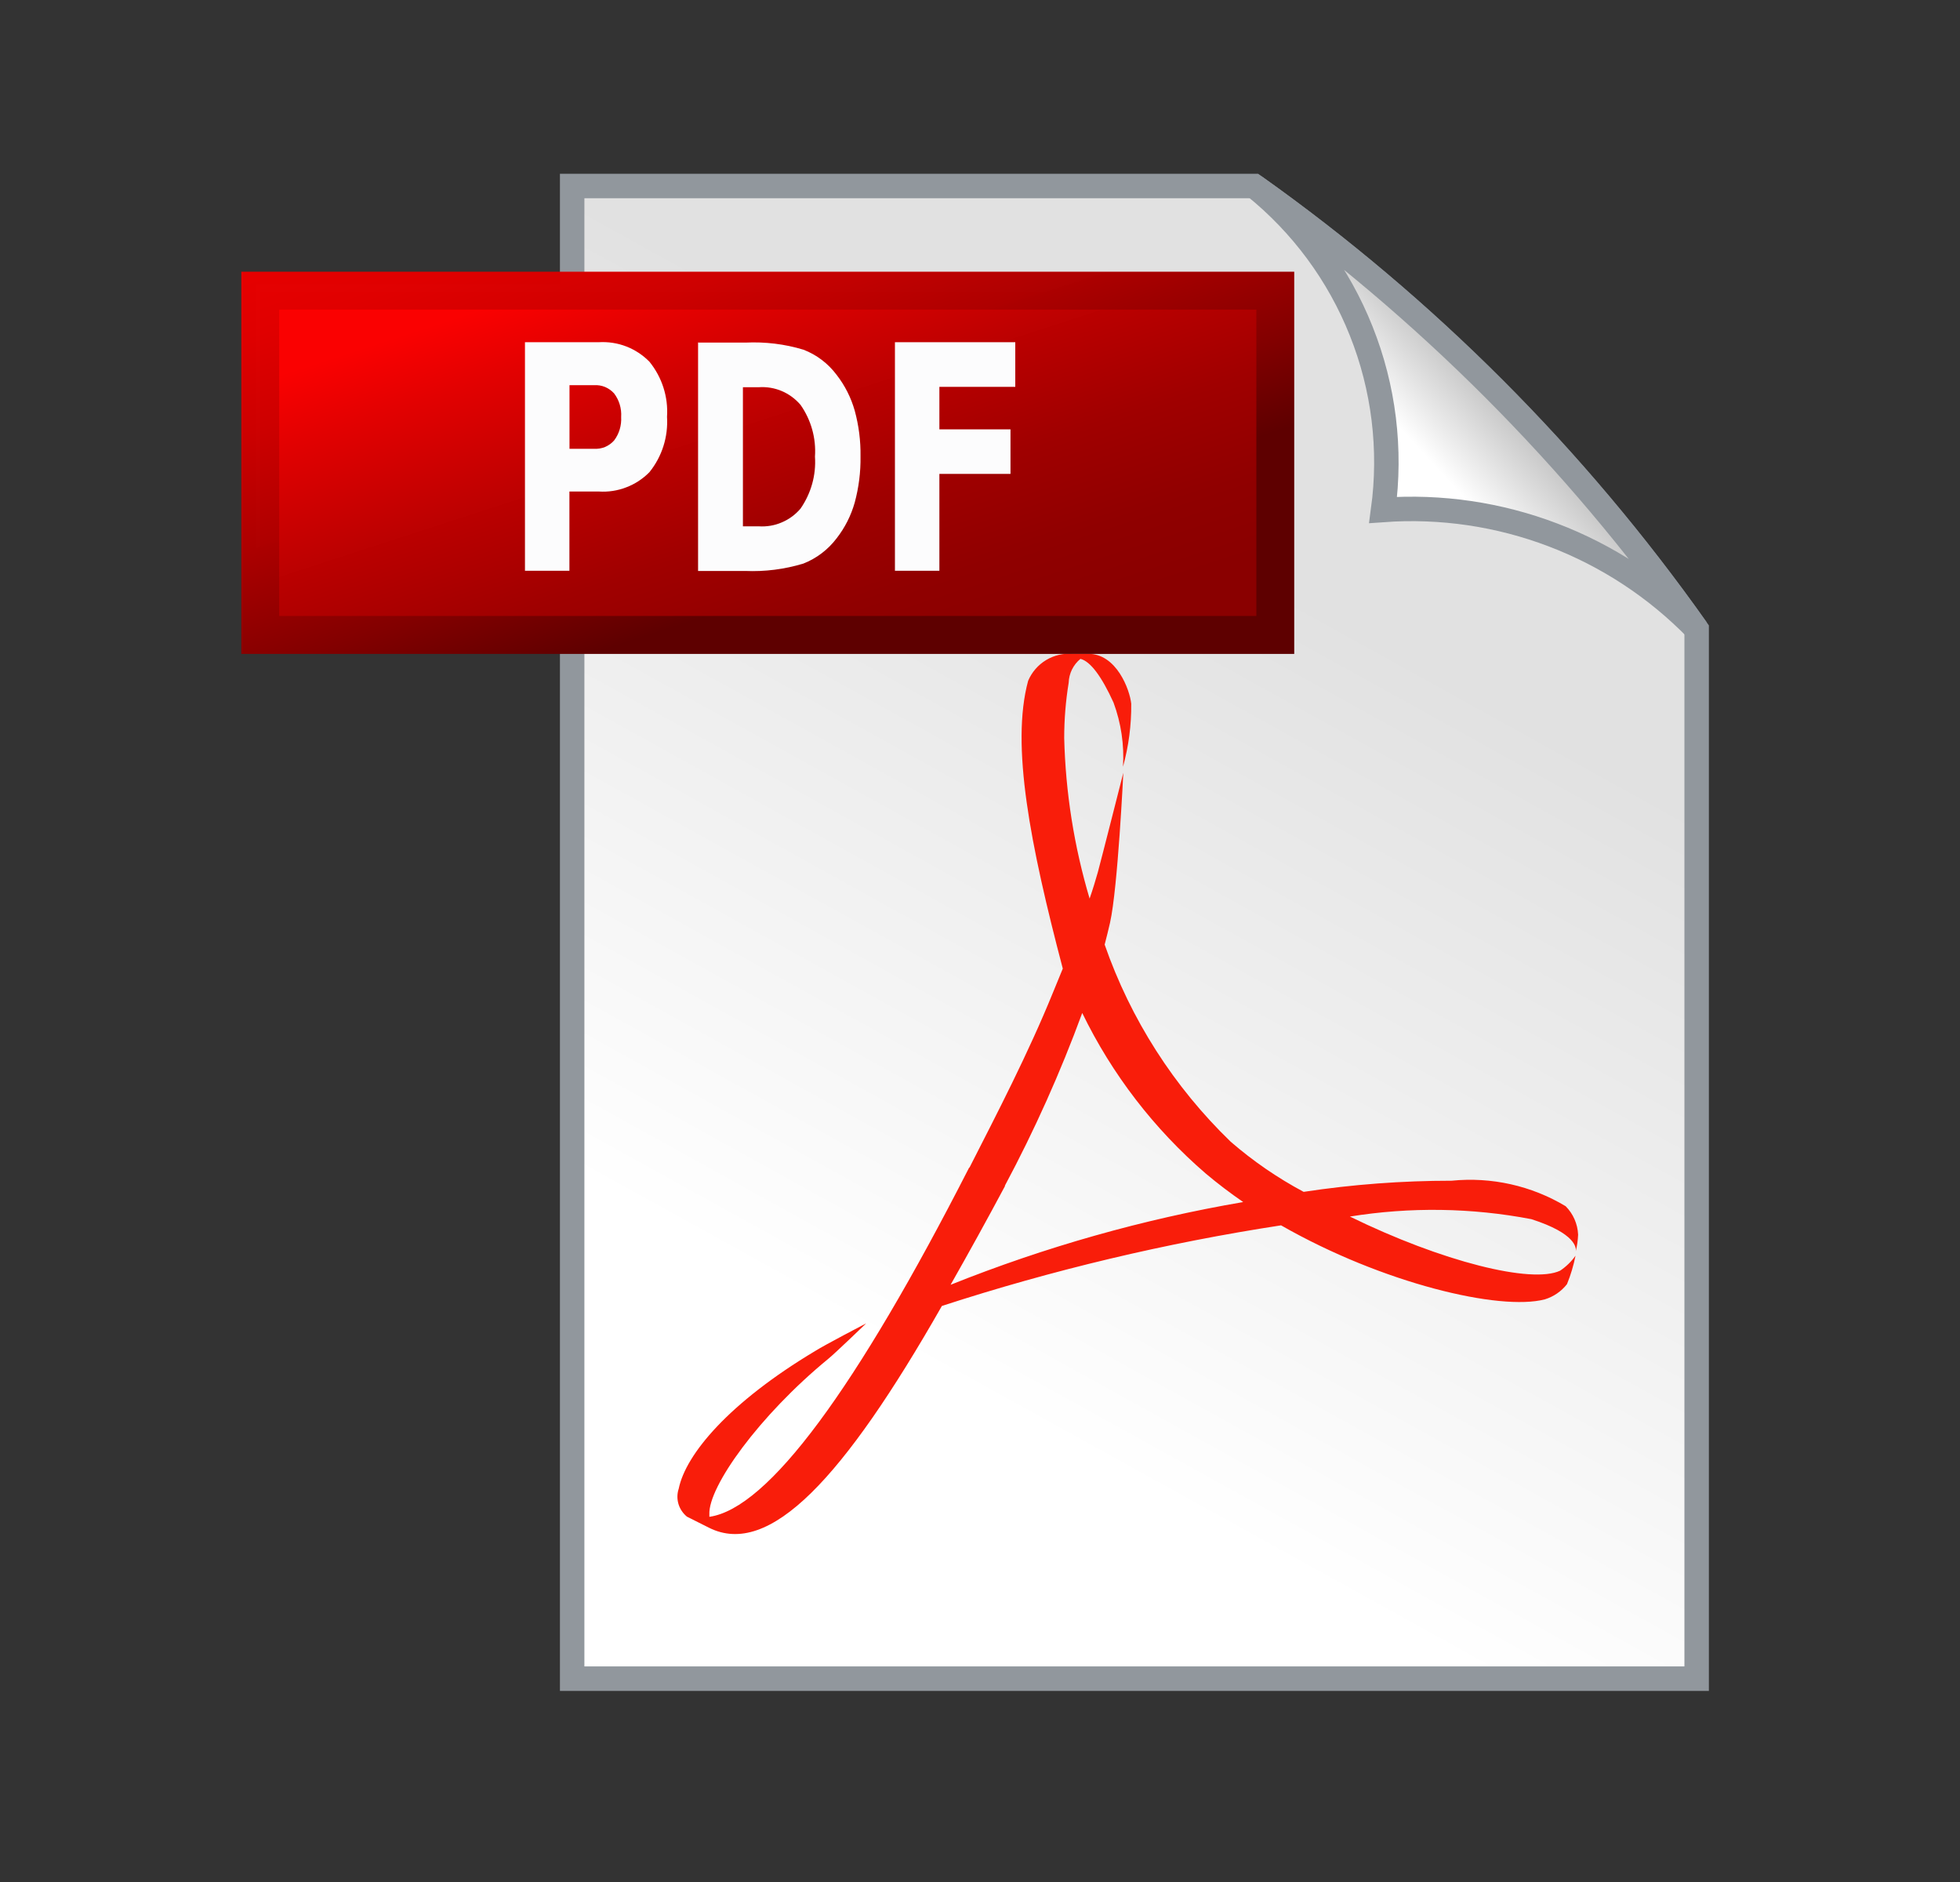
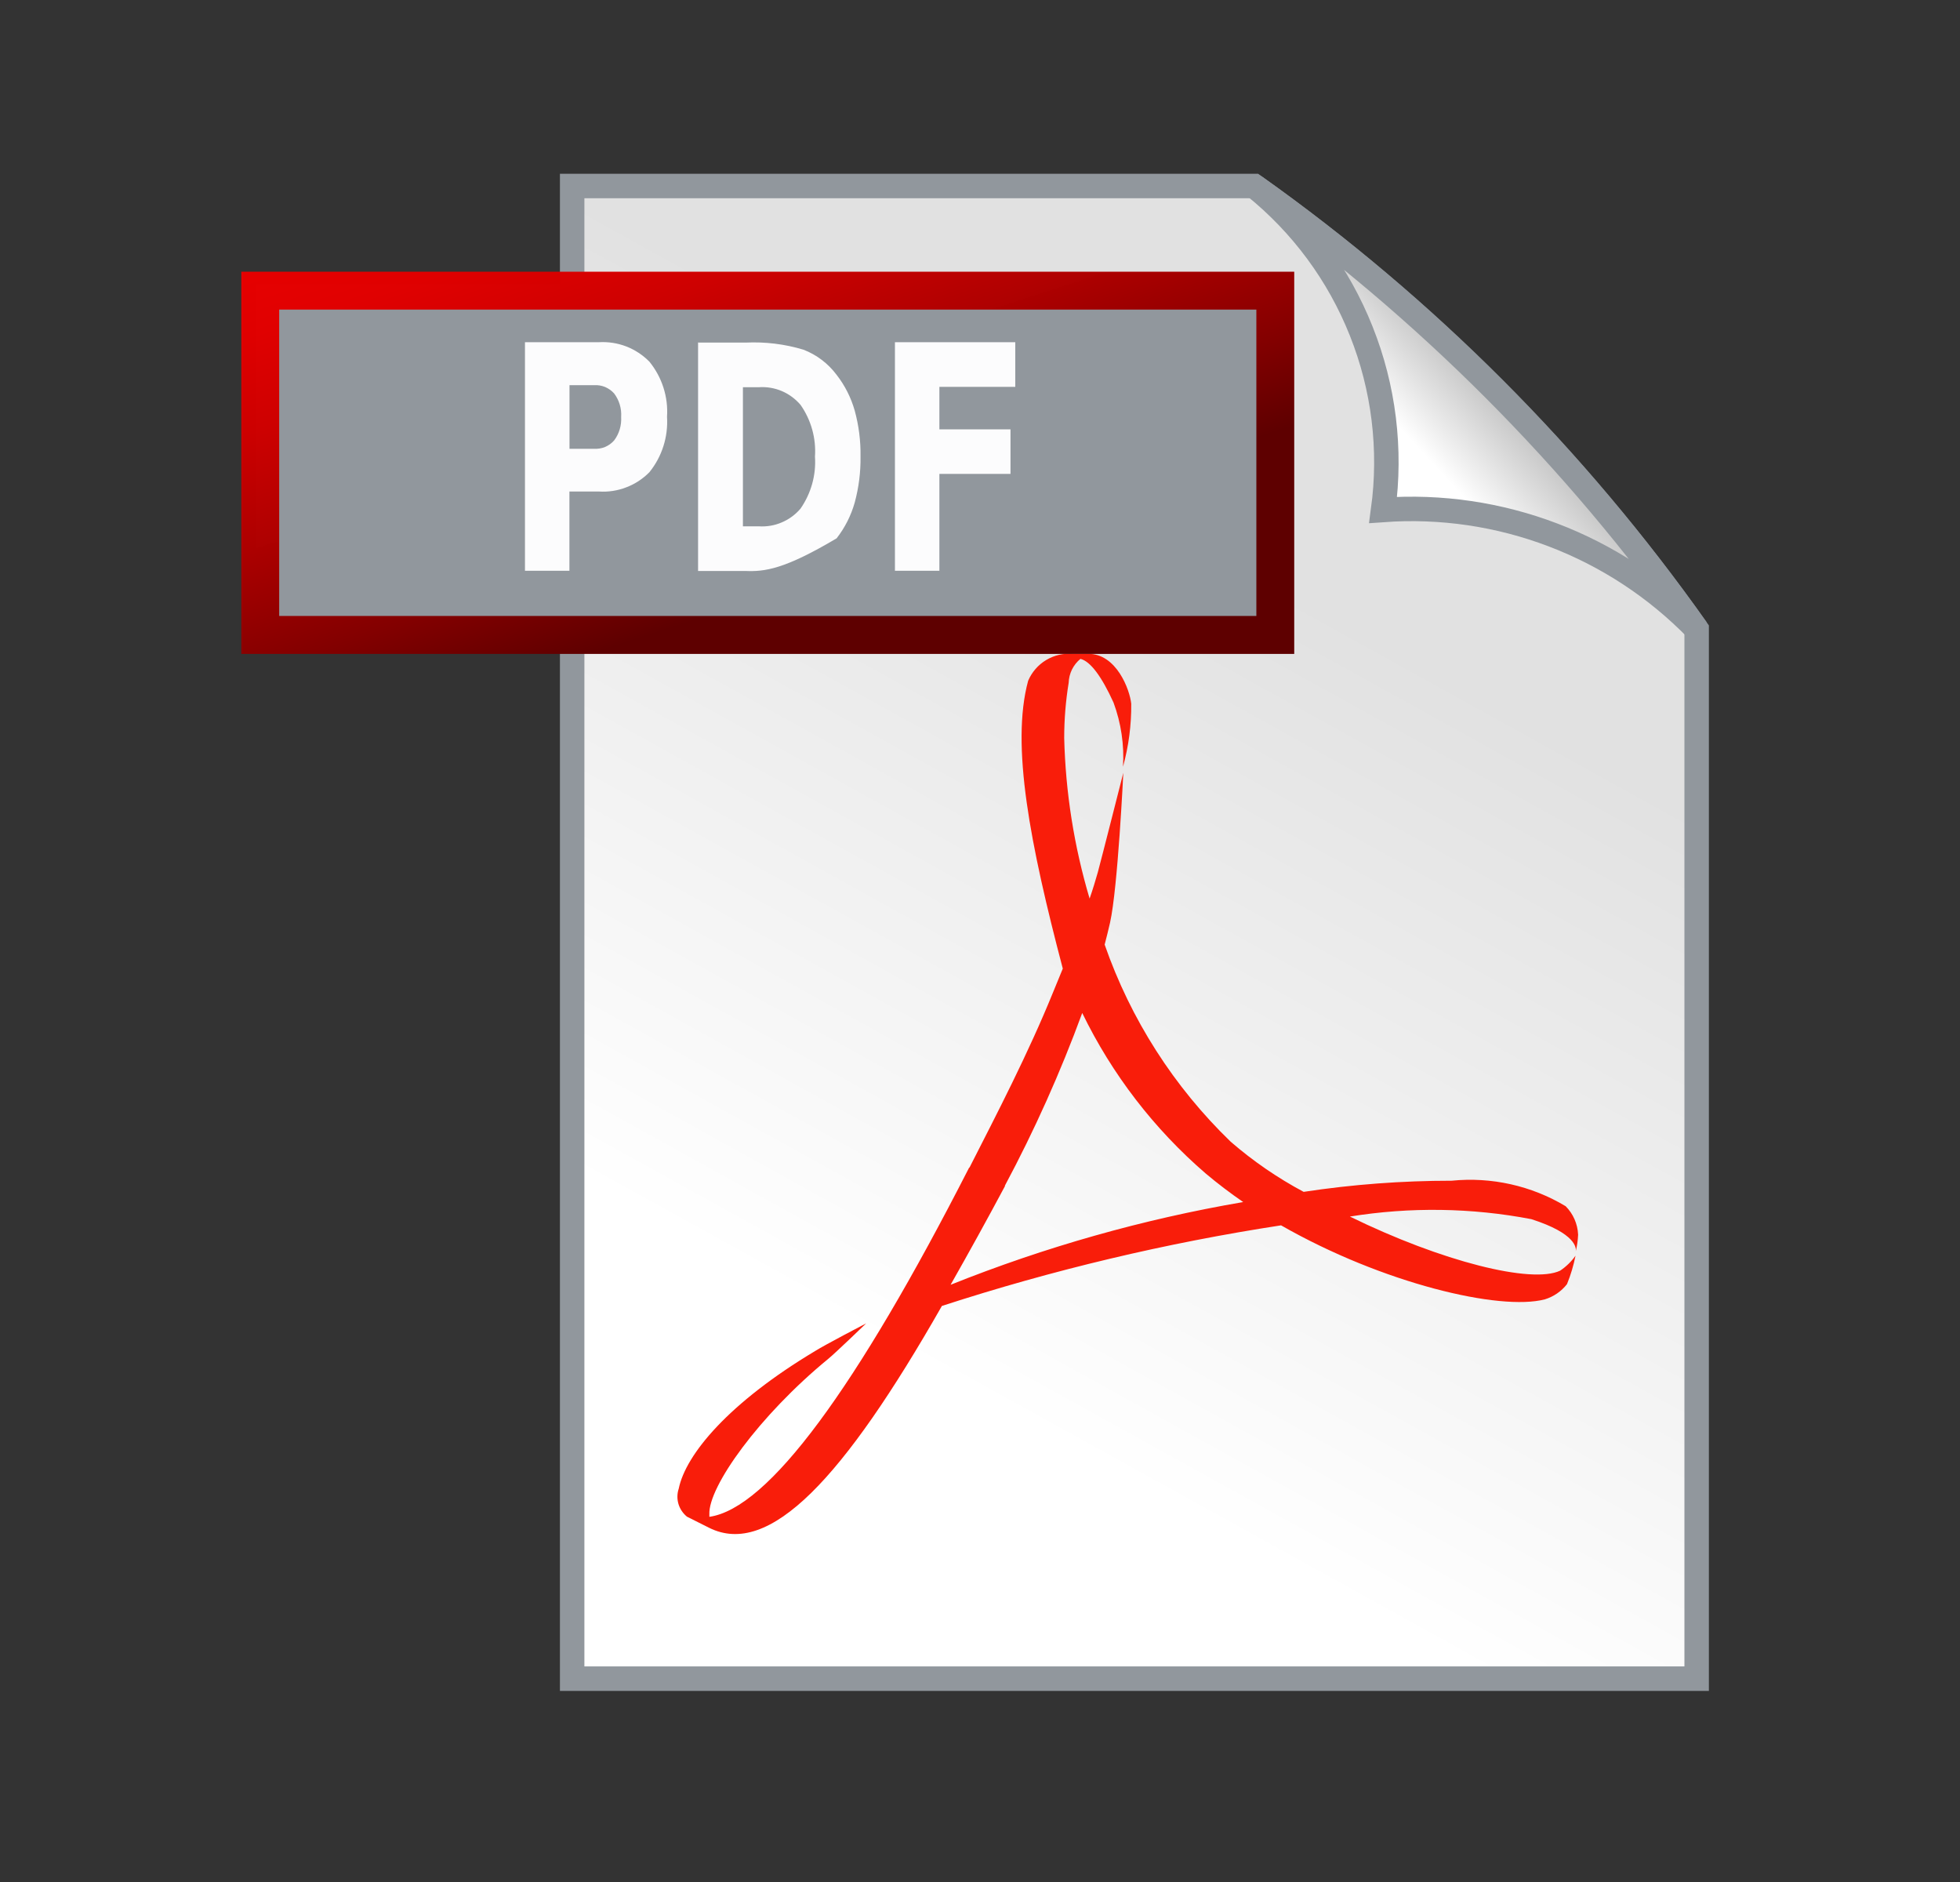
<svg xmlns="http://www.w3.org/2000/svg" width="25" height="24" viewBox="0 0 25 24" fill="none">
  <rect x="0" y="0" width="25" height="24" fill="#333333" stroke="none" />
  <g id="PDF">
    <path id="Vector" d="M7.298 2.372H15.998C18.186 3.922 20.095 5.834 21.641 8.025V21.407H7.298V2.372Z" fill="url(#paint0_linear_6131_3407)" />
    <path id="Vector_2" d="M7.298 2.372H15.998C18.186 3.922 20.095 5.834 21.641 8.025V21.407H7.298V2.372Z" stroke="#91979D" stroke-width="0.312" />
    <path id="Vector_3" d="M15.996 2.372C18.182 3.925 20.09 5.837 21.641 8.025C21.125 7.495 20.5 7.085 19.809 6.822C19.119 6.559 18.379 6.45 17.642 6.503C17.747 5.731 17.651 4.944 17.362 4.221C17.074 3.497 16.603 2.86 15.996 2.372Z" fill="url(#paint1_linear_6131_3407)" />
    <path id="Vector_4" d="M15.996 2.372C18.182 3.925 20.09 5.837 21.641 8.025C21.125 7.495 20.5 7.085 19.809 6.822C19.119 6.559 18.379 6.45 17.642 6.503C17.747 5.731 17.651 4.944 17.362 4.221C17.074 3.497 16.603 2.86 15.996 2.372V2.372Z" stroke="#91979D" stroke-width="0.312" />
    <path id="Vector_5" d="M4.504 4.872H15.079V6.897H4.504V4.872Z" stroke="#91979D" stroke-width="2.5" />
    <path id="Vector_6" d="M12.365 14.891C12.714 14.206 13.115 13.434 13.43 12.659L13.556 12.352C13.14 10.771 12.891 9.502 13.114 8.682C13.161 8.571 13.241 8.479 13.344 8.417C13.447 8.355 13.567 8.328 13.686 8.338H13.877C14.24 8.333 14.41 8.794 14.429 8.974C14.432 9.245 14.396 9.516 14.324 9.778C14.341 9.499 14.3 9.221 14.203 8.959C14.053 8.63 13.91 8.434 13.781 8.402C13.736 8.439 13.699 8.486 13.673 8.538C13.647 8.591 13.633 8.649 13.631 8.707C13.593 8.94 13.574 9.176 13.574 9.412C13.591 10.105 13.7 10.793 13.898 11.459C13.939 11.341 13.973 11.229 14.003 11.123C14.048 10.957 14.328 9.855 14.328 9.855C14.328 9.855 14.258 11.322 14.159 11.765C14.138 11.859 14.114 11.952 14.09 12.046C14.422 12.999 14.973 13.86 15.698 14.56C15.983 14.807 16.295 15.021 16.628 15.199C17.253 15.104 17.884 15.057 18.516 15.057C19.023 15.006 19.533 15.12 19.97 15.382C20.066 15.479 20.123 15.608 20.129 15.745C20.126 15.816 20.116 15.887 20.099 15.956C20.106 15.918 20.106 15.731 19.532 15.547C18.769 15.401 17.985 15.39 17.218 15.514C18.392 16.089 19.538 16.375 19.9 16.204C19.976 16.153 20.043 16.088 20.096 16.013C20.071 16.137 20.035 16.259 19.987 16.376C19.915 16.468 19.816 16.536 19.704 16.57C19.131 16.72 17.64 16.369 16.34 15.626C14.873 15.851 13.426 16.195 12.014 16.654C10.758 18.857 9.813 19.867 9.045 19.483L8.762 19.341C8.711 19.299 8.673 19.243 8.654 19.18C8.635 19.116 8.636 19.048 8.657 18.985C8.746 18.547 9.296 17.887 10.4 17.227C10.518 17.152 11.048 16.876 11.048 16.876C11.048 16.876 10.655 17.255 10.564 17.329C9.683 18.052 9.032 18.96 9.048 19.312V19.343C9.798 19.237 10.919 17.713 12.362 14.889L12.365 14.891ZM12.82 15.123C12.594 15.546 12.362 15.967 12.125 16.384C13.329 15.902 14.579 15.548 15.857 15.329C15.692 15.215 15.532 15.094 15.379 14.965C14.72 14.397 14.184 13.7 13.804 12.918C13.526 13.675 13.196 14.412 12.816 15.123" fill="#F91D0A" />
-     <path id="Vector_7" d="M3.312 3.726H16.261V8.078H3.312V3.726Z" fill="url(#paint2_linear_6131_3407)" />
    <path id="Vector_8" d="M16.508 8.339H3.078V3.465H16.508V8.339ZM16.025 3.948H3.561V7.855H16.025V3.948Z" fill="url(#paint3_linear_6131_3407)" />
-     <path id="Vector_9" d="M6.696 4.364H7.638C7.757 4.357 7.876 4.375 7.988 4.418C8.099 4.461 8.199 4.527 8.283 4.612C8.444 4.81 8.525 5.061 8.508 5.315C8.524 5.571 8.444 5.823 8.283 6.022C8.199 6.107 8.099 6.173 7.987 6.215C7.876 6.258 7.757 6.276 7.638 6.268H7.263V7.279H6.696V4.364ZM7.264 4.909V5.723H7.578C7.626 5.726 7.674 5.718 7.718 5.7C7.762 5.681 7.801 5.653 7.833 5.617C7.898 5.531 7.929 5.425 7.923 5.317C7.93 5.21 7.898 5.103 7.833 5.017C7.802 4.982 7.762 4.954 7.718 4.935C7.674 4.917 7.626 4.909 7.578 4.912H7.264V4.909ZM9.476 4.935V6.712H9.679C9.779 6.718 9.879 6.702 9.971 6.662C10.064 6.623 10.145 6.563 10.21 6.487C10.345 6.293 10.411 6.059 10.395 5.823C10.411 5.589 10.346 5.356 10.211 5.163C10.146 5.087 10.064 5.026 9.972 4.987C9.88 4.948 9.779 4.931 9.679 4.938H9.476V4.935ZM8.908 4.369H9.508C9.759 4.357 10.01 4.387 10.25 4.46C10.418 4.525 10.563 4.636 10.671 4.78C10.777 4.916 10.855 5.071 10.902 5.236C10.954 5.426 10.979 5.623 10.976 5.82C10.979 6.019 10.954 6.217 10.902 6.409C10.855 6.575 10.777 6.729 10.671 6.865C10.562 7.009 10.415 7.121 10.247 7.187C10.006 7.26 9.755 7.292 9.504 7.281H8.904V4.364L8.908 4.369ZM11.41 4.364H12.95V4.933H11.982V5.475H12.889V6.043H11.982V7.279H11.415V4.364" fill="#FCFCFD" />
+     <path id="Vector_9" d="M6.696 4.364H7.638C7.757 4.357 7.876 4.375 7.988 4.418C8.099 4.461 8.199 4.527 8.283 4.612C8.444 4.81 8.525 5.061 8.508 5.315C8.524 5.571 8.444 5.823 8.283 6.022C8.199 6.107 8.099 6.173 7.987 6.215C7.876 6.258 7.757 6.276 7.638 6.268H7.263V7.279H6.696V4.364ZM7.264 4.909V5.723H7.578C7.626 5.726 7.674 5.718 7.718 5.7C7.762 5.681 7.801 5.653 7.833 5.617C7.898 5.531 7.929 5.425 7.923 5.317C7.93 5.21 7.898 5.103 7.833 5.017C7.802 4.982 7.762 4.954 7.718 4.935C7.674 4.917 7.626 4.909 7.578 4.912H7.264V4.909ZM9.476 4.935V6.712H9.679C9.779 6.718 9.879 6.702 9.971 6.662C10.064 6.623 10.145 6.563 10.21 6.487C10.345 6.293 10.411 6.059 10.395 5.823C10.411 5.589 10.346 5.356 10.211 5.163C10.146 5.087 10.064 5.026 9.972 4.987C9.88 4.948 9.779 4.931 9.679 4.938H9.476V4.935ZM8.908 4.369H9.508C9.759 4.357 10.01 4.387 10.25 4.46C10.418 4.525 10.563 4.636 10.671 4.78C10.777 4.916 10.855 5.071 10.902 5.236C10.954 5.426 10.979 5.623 10.976 5.82C10.979 6.019 10.954 6.217 10.902 6.409C10.855 6.575 10.777 6.729 10.671 6.865C10.006 7.26 9.755 7.292 9.504 7.281H8.904V4.364L8.908 4.369ZM11.41 4.364H12.95V4.933H11.982V5.475H12.889V6.043H11.982V7.279H11.415V4.364" fill="#FCFCFD" />
  </g>
  <defs>
    <linearGradient id="paint0_linear_6131_3407" x1="11.485" y1="17.283" x2="16.791" y2="7.694" gradientUnits="userSpaceOnUse">
      <stop stop-color="white" />
      <stop offset="1" stop-color="#E1E1E1" />
    </linearGradient>
    <linearGradient id="paint1_linear_6131_3407" x1="18.167" y1="5.798" x2="18.983" y2="5.046" gradientUnits="userSpaceOnUse">
      <stop stop-color="white" />
      <stop offset="1" stop-color="#C8C8C8" />
    </linearGradient>
    <linearGradient id="paint2_linear_6131_3407" x1="11.044" y1="9.773" x2="8.529" y2="2.031" gradientUnits="userSpaceOnUse">
      <stop offset="0.127" stop-color="#8A0000" />
      <stop offset="0.244" stop-color="#900000" stop-opacity="0.999" />
      <stop offset="0.398" stop-color="#A00000" stop-opacity="0.999" />
      <stop offset="0.573" stop-color="#BC0000" stop-opacity="0.998" />
      <stop offset="0.761" stop-color="#E20000" stop-opacity="0.997" />
      <stop offset="0.867" stop-color="#FA0000" stop-opacity="0.996" />
    </linearGradient>
    <linearGradient id="paint3_linear_6131_3407" x1="11.15" y1="10.08" x2="8.436" y2="1.724" gradientUnits="userSpaceOnUse">
      <stop offset="0.315" stop-color="#5E0000" />
      <stop offset="0.444" stop-color="#830000" stop-opacity="0.999" />
      <stop offset="0.618" stop-color="#AE0000" stop-opacity="0.998" />
      <stop offset="0.775" stop-color="#CD0000" stop-opacity="0.997" />
      <stop offset="0.908" stop-color="#E00000" stop-opacity="0.996" />
      <stop offset="1" stop-color="#E70000" stop-opacity="0.996" />
    </linearGradient>
  </defs>
</svg>